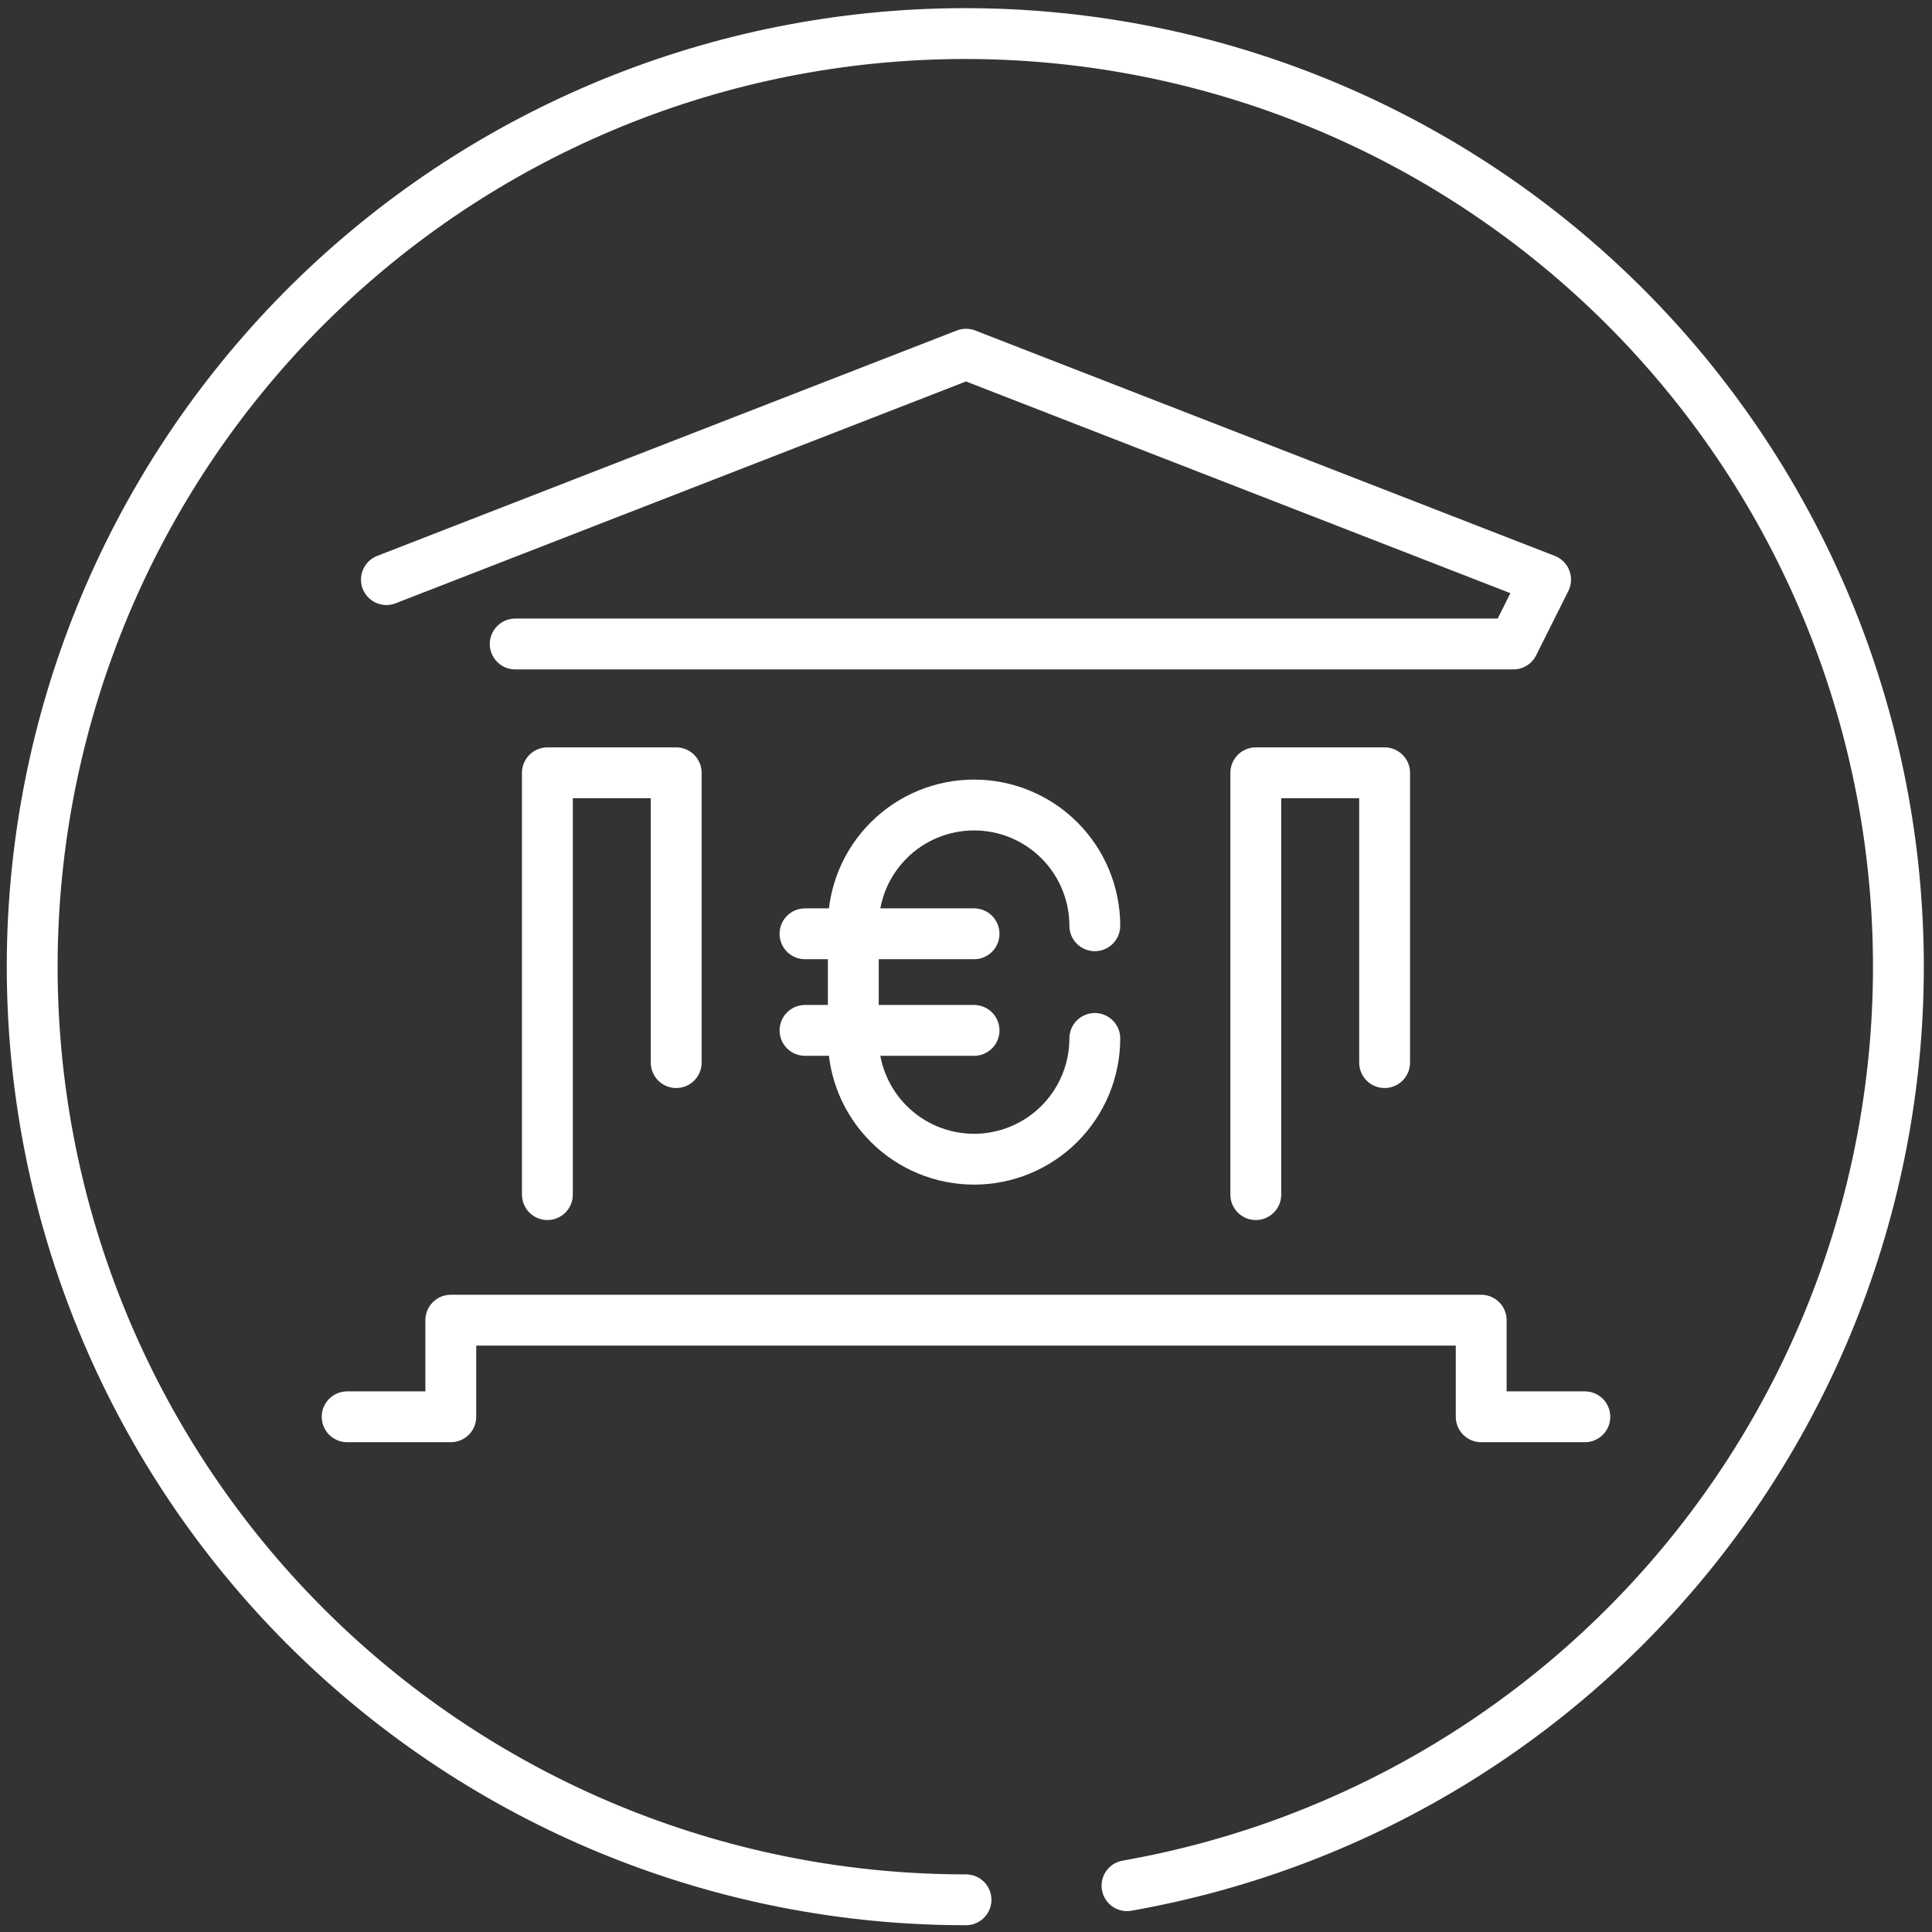
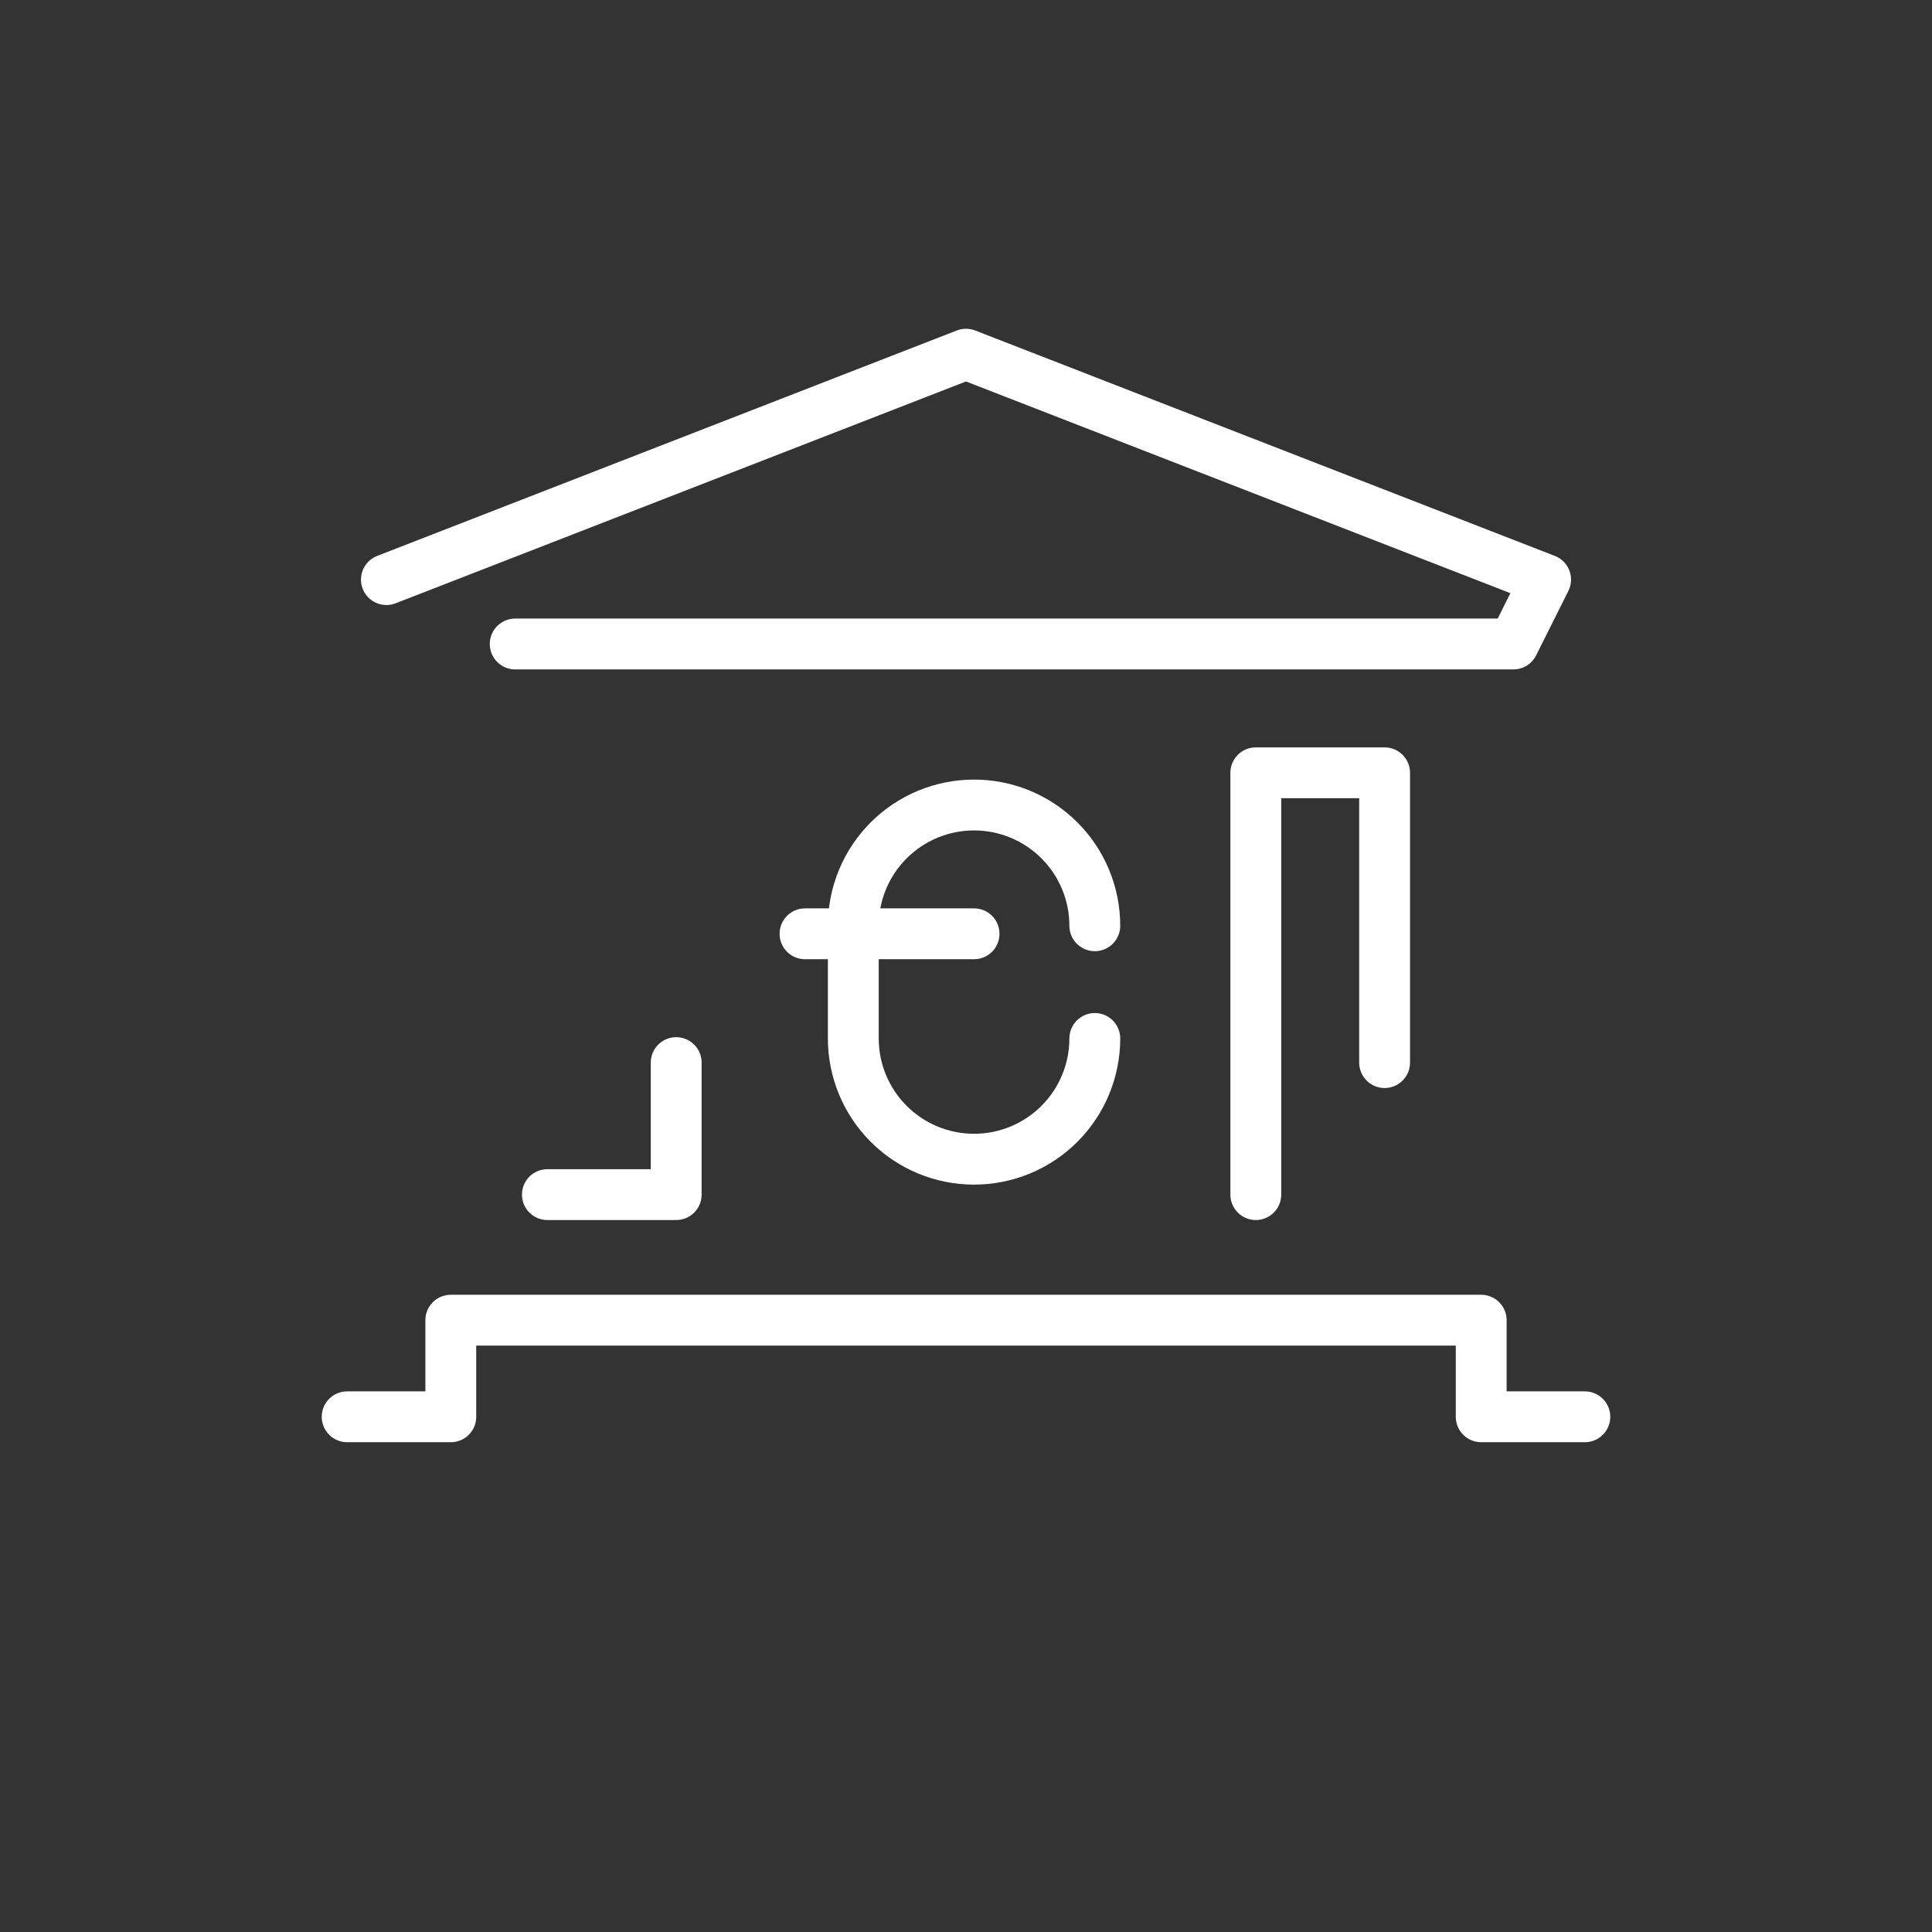
<svg xmlns="http://www.w3.org/2000/svg" width="76" height="76" viewBox="0 0 76 76" fill="none">
  <rect x="0" y="0" width="76" height="76" fill="#333333" stroke="none" />
  <path d="M20.267 25.333H59.533L60.8 22.8L38 13.933L15.2 22.8" stroke="white" stroke-width="2" stroke-linecap="round" stroke-linejoin="round" />
-   <path d="M21.533 46.993V30.4H26.6V41.8" stroke="white" stroke-width="2" stroke-linecap="round" stroke-linejoin="round" />
+   <path d="M21.533 46.993H26.6V41.8" stroke="white" stroke-width="2" stroke-linecap="round" stroke-linejoin="round" />
  <path d="M49.4 46.993V30.4H54.467V41.8" stroke="white" stroke-width="2" stroke-linecap="round" stroke-linejoin="round" />
  <path d="M13.656 55.733H17.733V51.933H58.267V55.733H62.344" stroke="white" stroke-width="2" stroke-linecap="round" stroke-linejoin="round" />
-   <path d="M44.333 74.178C53.65 72.539 61.974 67.366 67.569 59.739C73.165 52.111 75.599 42.618 74.365 33.239C73.131 23.86 68.324 15.32 60.947 9.399C53.569 3.479 44.19 0.635 34.767 1.461C25.343 2.287 16.602 6.72 10.367 13.834C4.133 20.948 0.885 30.195 1.302 39.645C1.719 49.096 5.769 58.02 12.606 64.558C19.443 71.095 28.54 74.74 38 74.733" stroke="white" stroke-width="2" stroke-linecap="round" stroke-linejoin="round" />
  <path d="M31.667 36.733H38.317" stroke="white" stroke-width="2" stroke-linecap="round" stroke-linejoin="round" />
-   <path d="M31.667 40.533H38.317" stroke="white" stroke-width="2" stroke-linecap="round" stroke-linejoin="round" />
  <path d="M43.067 40.85C43.067 42.11 42.566 43.318 41.675 44.209C40.785 45.1 39.576 45.6 38.317 45.6C37.057 45.6 35.849 45.1 34.958 44.209C34.067 43.318 33.567 42.11 33.567 40.85V36.417C33.567 35.157 34.067 33.949 34.958 33.058C35.849 32.167 37.057 31.667 38.317 31.667V31.667C39.576 31.667 40.785 32.167 41.675 33.058C42.566 33.949 43.067 35.157 43.067 36.417" stroke="white" stroke-width="2" stroke-linecap="round" stroke-linejoin="round" />
</svg>